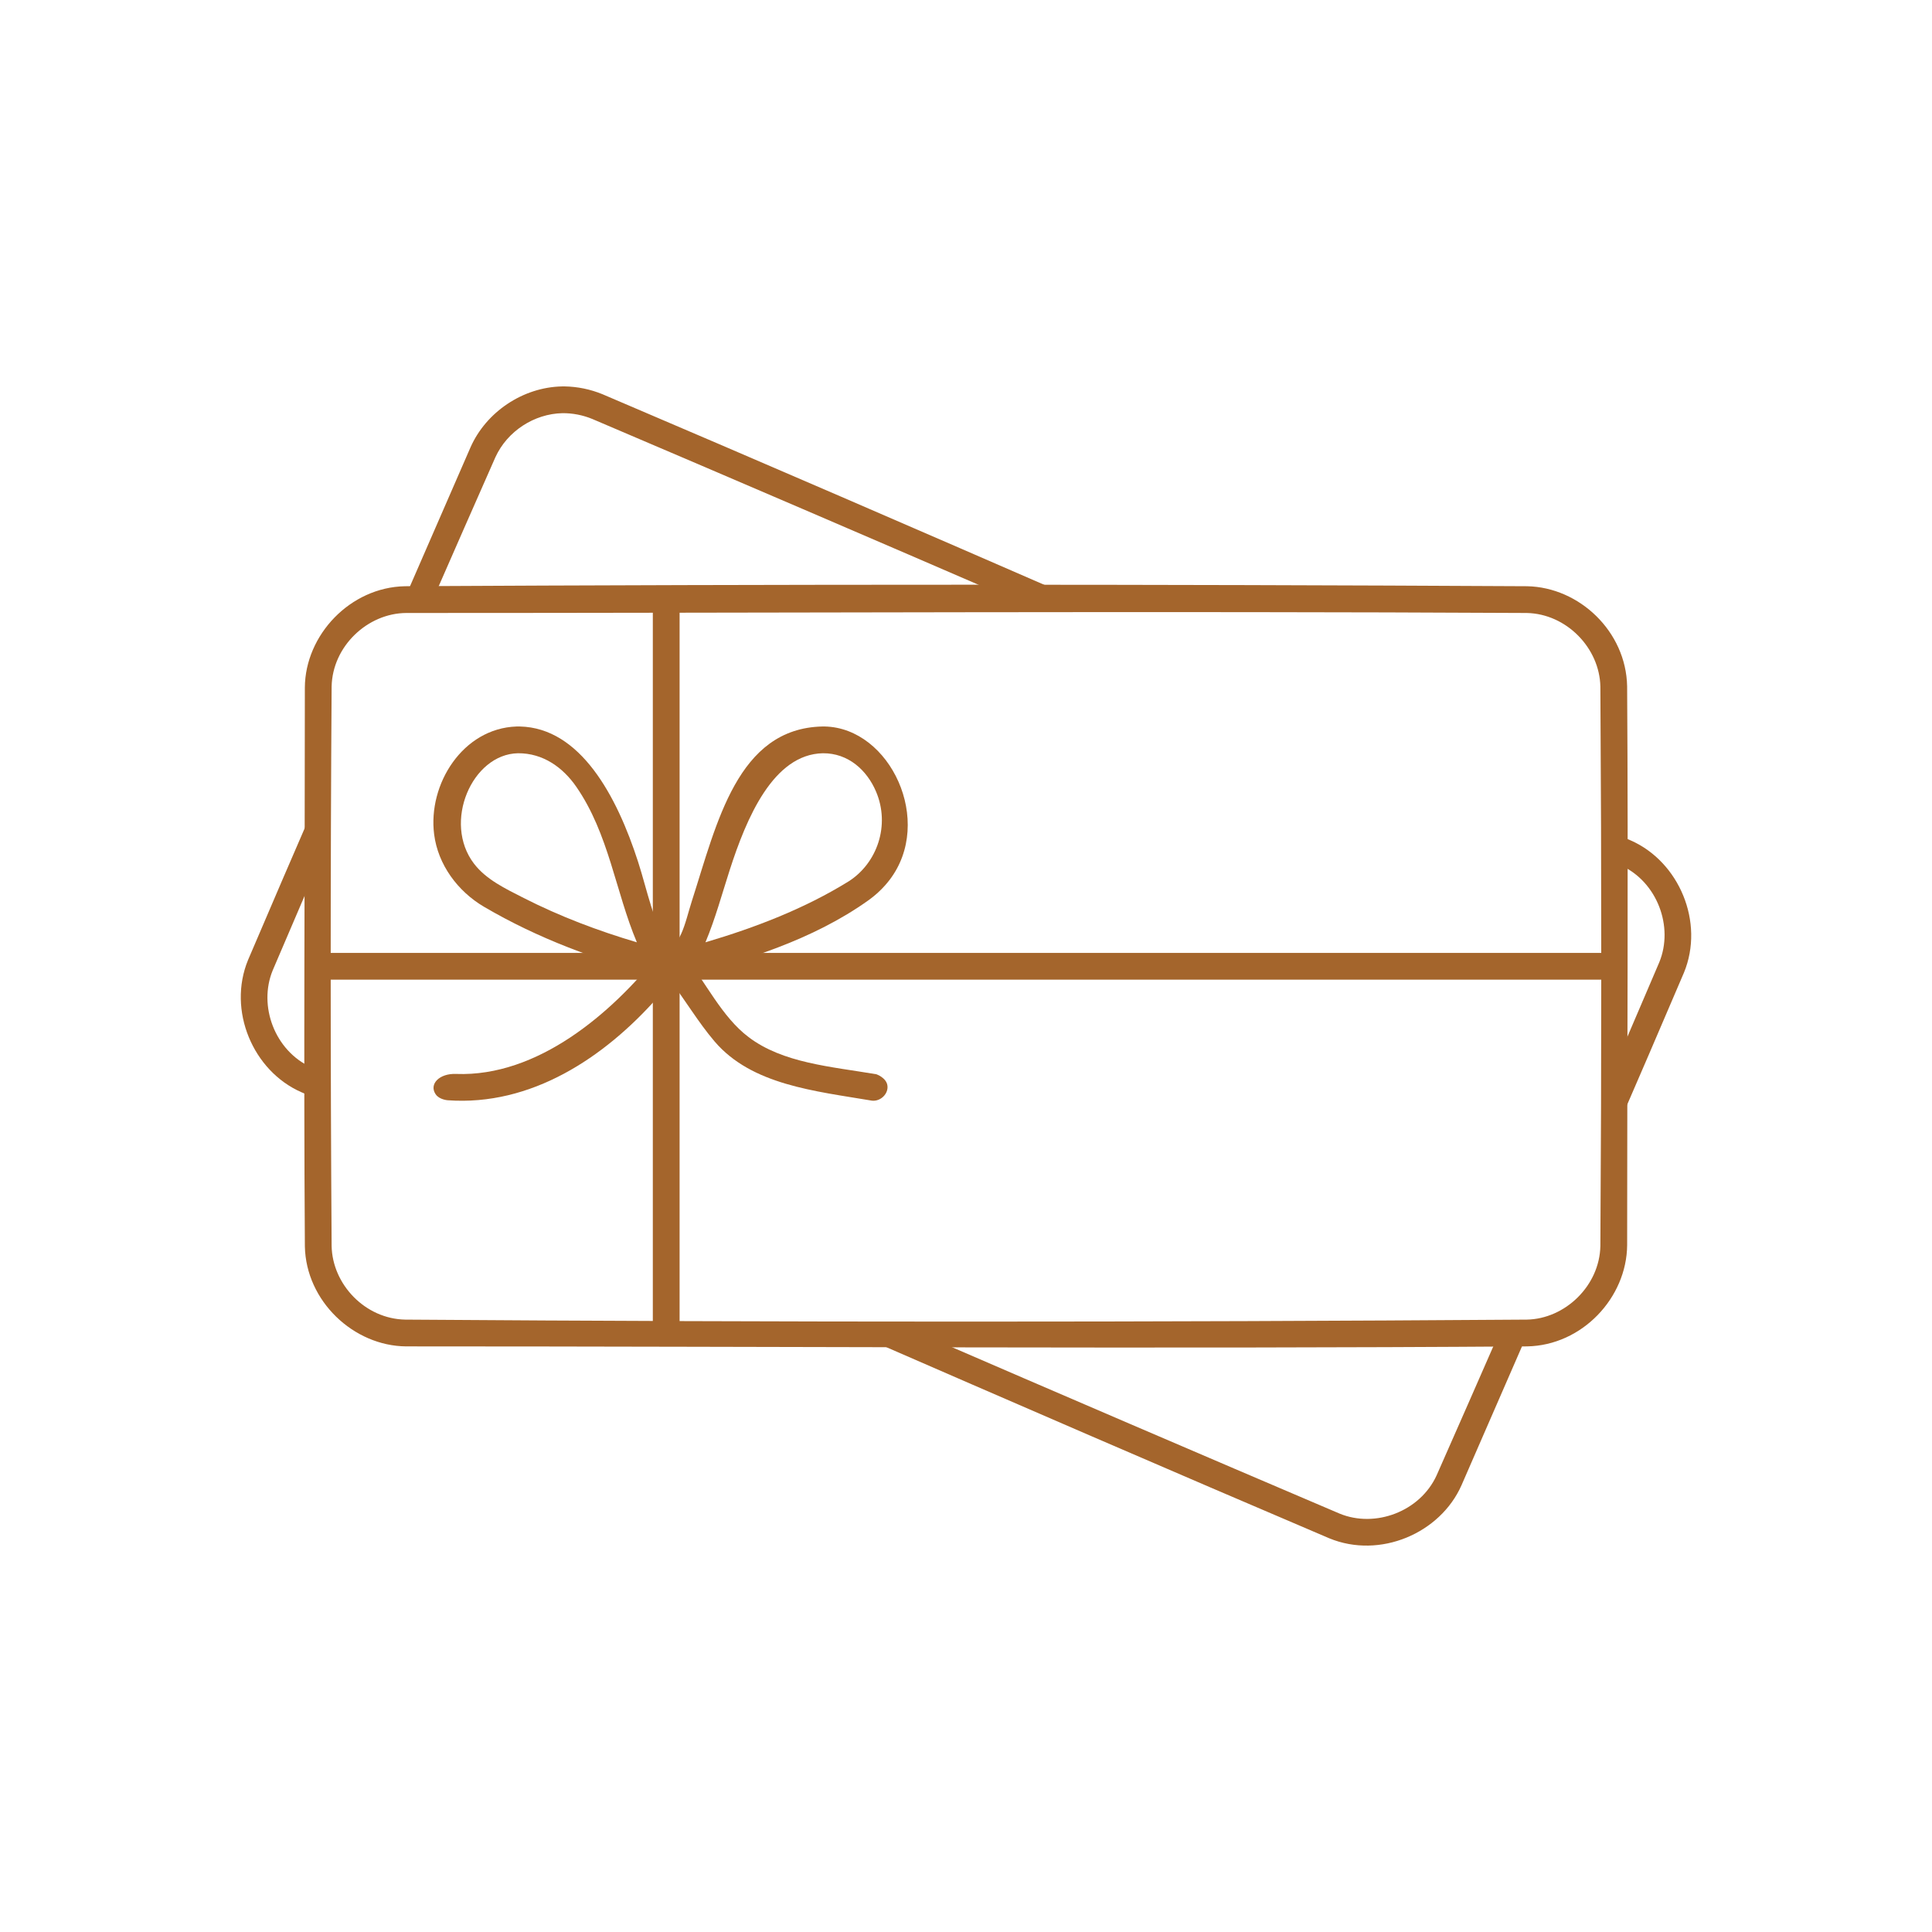
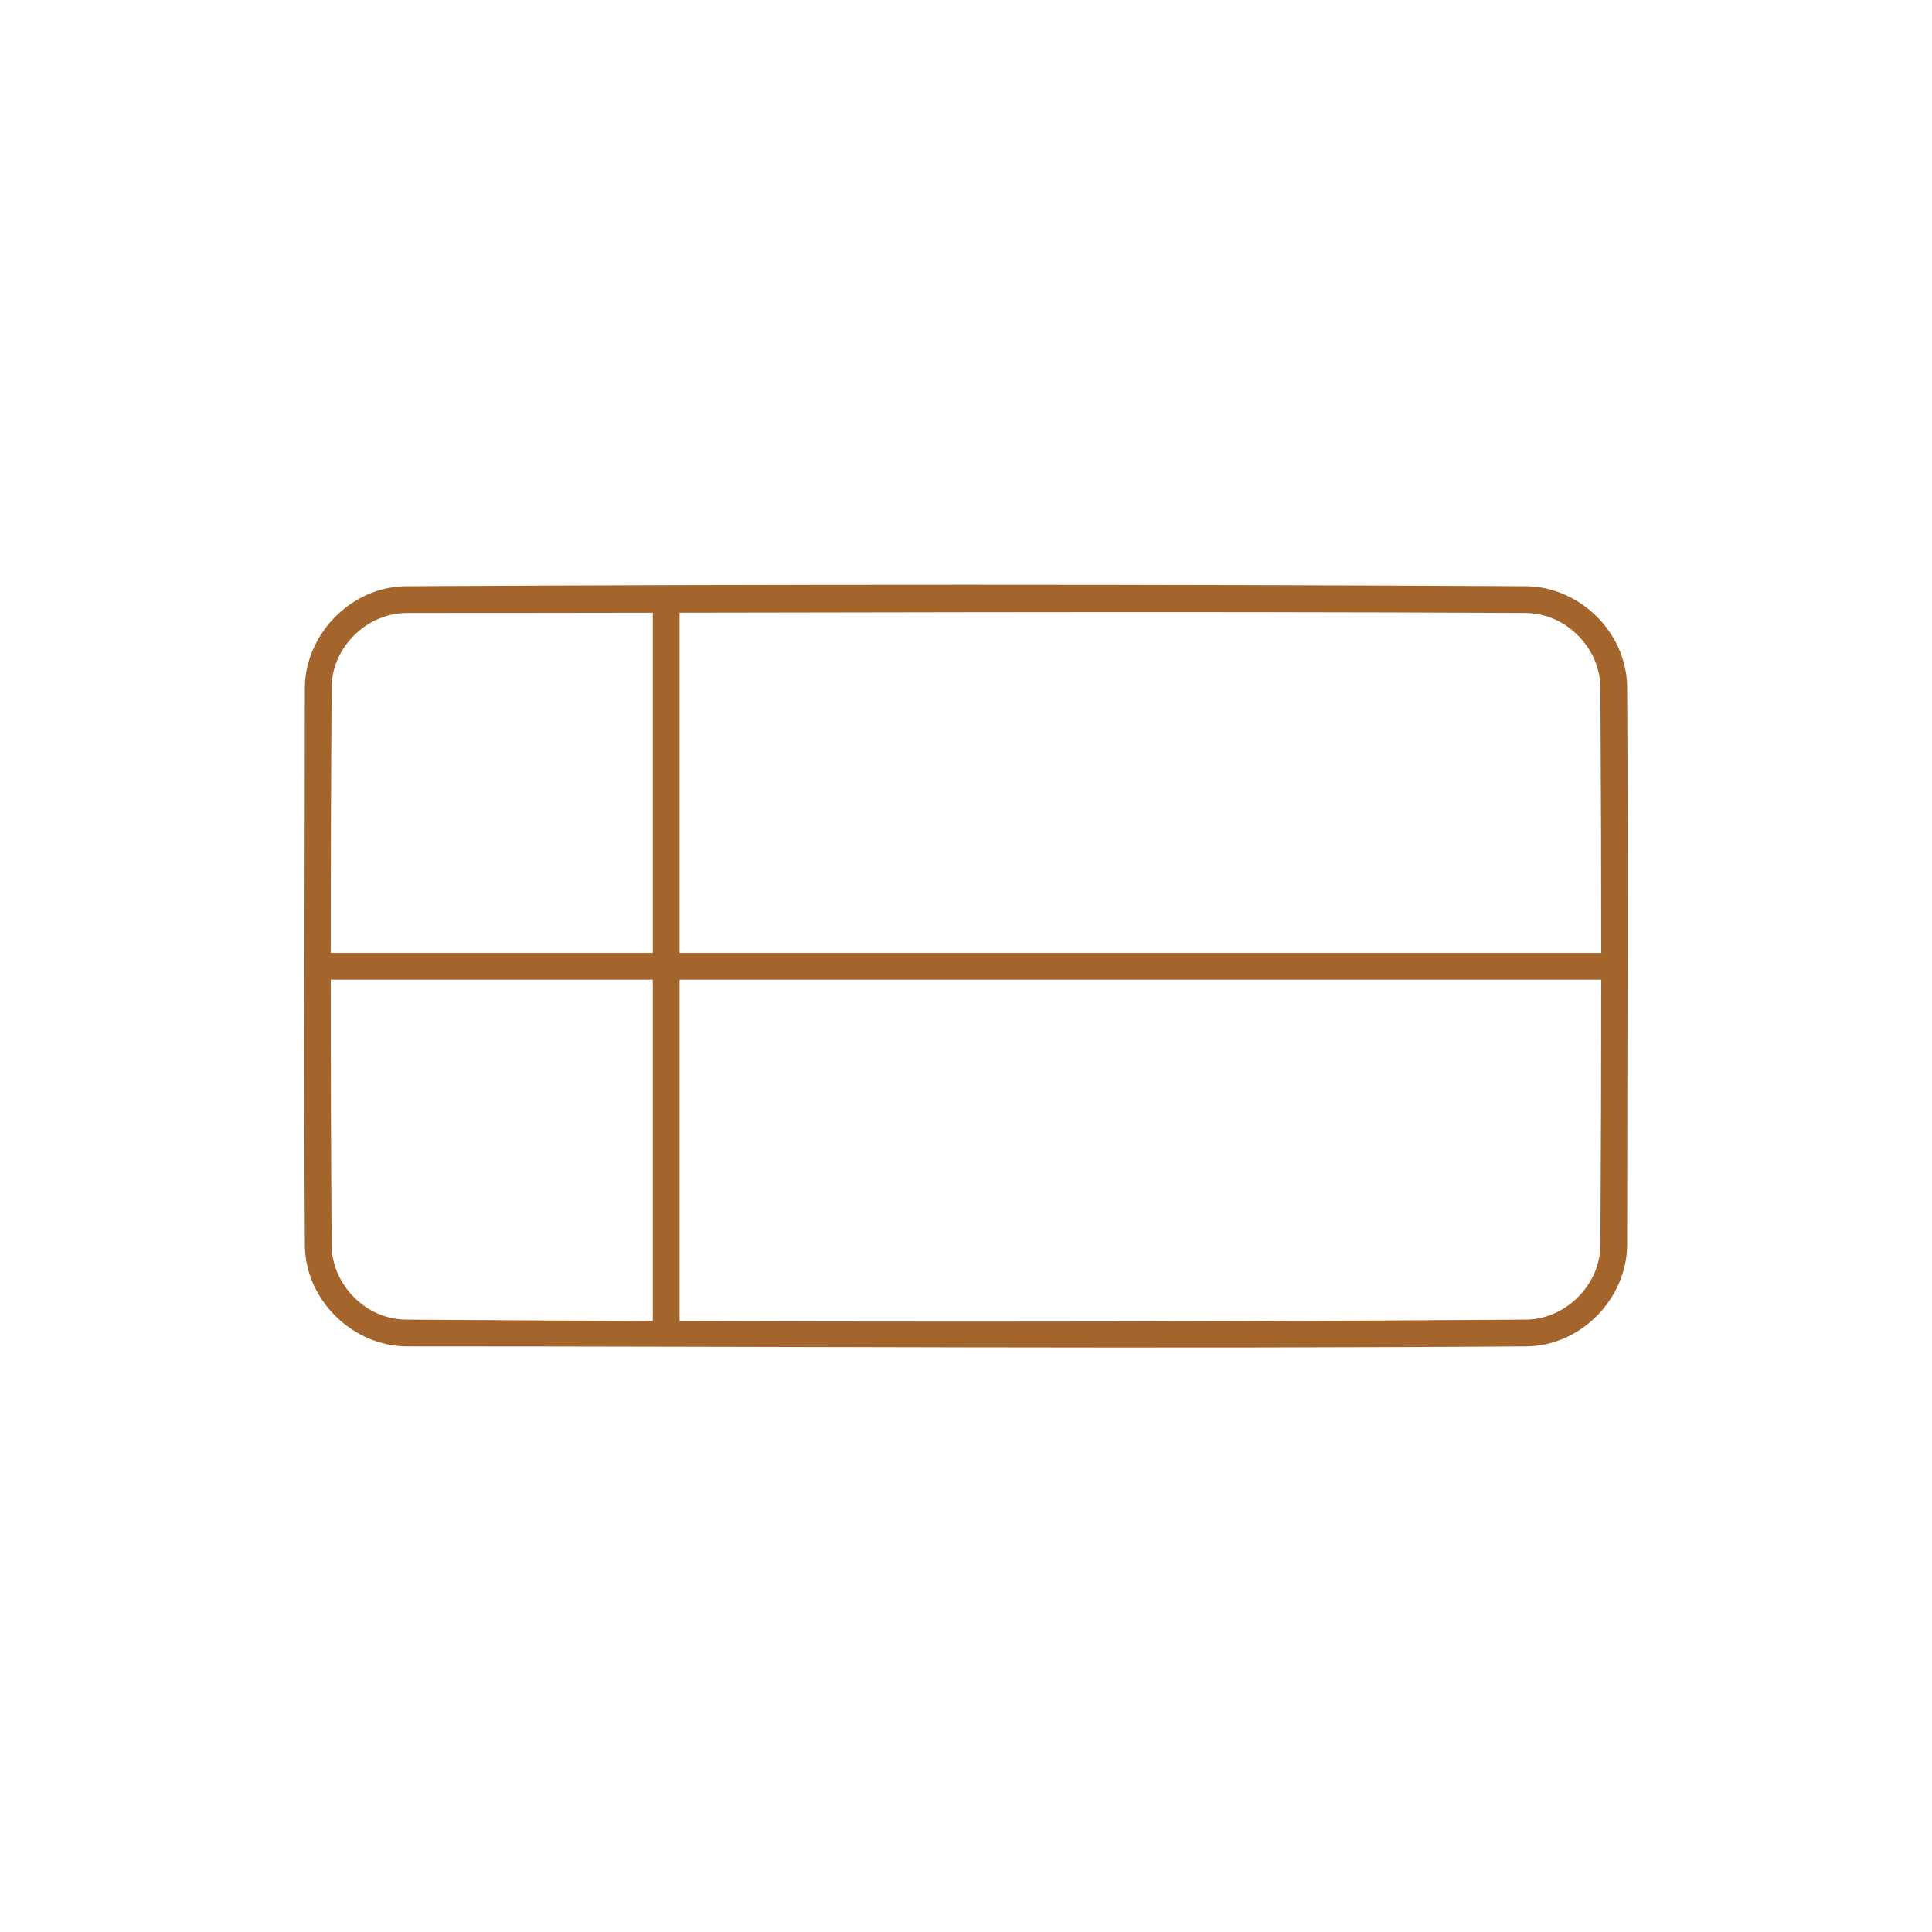
<svg xmlns="http://www.w3.org/2000/svg" width="100%" height="100%" viewBox="0 0 100 100" version="1.1" xml:space="preserve" style="fill-rule:evenodd;clip-rule:evenodd;stroke-linejoin:round;stroke-miterlimit:1.414;">
  <rect x="0" y="0" width="100" height="100" style="fill:none;" />
  <path d="M79.04,30.343c2.71,0.053 5.127,2.347 5.18,5.18c0.063,9.64 0.001,19.28 0.001,28.92c-0.018,2.721 -2.325,5.195 -5.181,5.246c-19.338,0.137 -38.677,0 -58.015,0c-2.724,-0.019 -5.192,-2.347 -5.245,-5.18c-0.065,-9.64 -0.001,-19.281 -0.001,-28.921c0.018,-2.723 2.347,-5.19 5.181,-5.245c19.36,-0.104 38.72,-0.104 58.08,0Zm-58.011,1.385c-2.002,0.01 -3.825,1.722 -3.864,3.812c-0.064,9.65 -0.064,19.301 0,28.951c0.037,1.99 1.735,3.775 3.812,3.812c19.348,0.138 38.698,0.138 58.046,0c1.988,-0.035 3.773,-1.754 3.812,-3.812c0.062,-9.65 0.062,-19.301 0,-28.951c-0.038,-1.997 -1.755,-3.772 -3.812,-3.812c-19.331,-0.103 -38.663,0 -57.994,0Z" style="fill:#a4652c;fill-rule:nonzero;" />
-   <path d="M26.91,37.603c3.118,0.073 5.008,3.563 6.119,7.01c0.48,1.491 0.772,3.112 1.595,4.377c0.104,0.159 0.125,0.263 0.457,0.336l0.301,0.063c1.146,1.45 1.976,3.24 3.363,4.29c1.778,1.347 4.233,1.522 6.618,1.925c0,0 0.5,0.173 0.567,0.566c0.074,0.435 -0.347,0.85 -0.798,0.8c-2.952,-0.498 -6.218,-0.813 -8.14,-3.059c-0.866,-1.012 -1.537,-2.176 -2.359,-3.234c-0.282,-0.064 -0.007,-0.027 -0.585,-0.171c-3.14,-0.79 -6.207,-1.933 -8.996,-3.571c-1.369,-0.804 -2.382,-2.187 -2.581,-3.747c-0.333,-2.604 1.488,-5.49 4.261,-5.584c0.059,-0.001 0.118,-0.002 0.178,-0.001Zm-0.101,1.385c-2.38,0.047 -3.906,3.584 -2.274,5.716c0.628,0.821 1.616,1.289 2.573,1.776c1.872,0.953 3.844,1.698 5.856,2.294c-1.104,-2.614 -1.447,-5.617 -3.141,-8.059c-0.679,-0.979 -1.703,-1.736 -3.014,-1.727Z" style="fill:#a4652c;fill-rule:nonzero;" />
-   <path d="M42.687,37.603c3.393,0.07 5.674,4.913 3.356,7.943c-0.312,0.408 -0.689,0.765 -1.107,1.063c-2.835,2.022 -6.44,3.17 -9.803,3.97c-0.196,0.093 -0.677,0.574 -1.068,1.017c-2.794,3.166 -6.588,5.665 -10.892,5.353c0,0 -0.435,-0.028 -0.626,-0.313c-0.353,-0.526 0.2,-1.086 1.061,-1.049c4.216,0.157 8.036,-3.122 10.489,-6.199c1.158,-0.24 1.336,-1.579 1.72,-2.772c1.288,-4.004 2.35,-8.917 6.752,-9.013c0.059,-0.001 0.059,-0.001 0.118,0Zm-0.097,1.385c-2.567,0.056 -3.951,3.345 -4.822,6.05c-0.4,1.242 -0.742,2.506 -1.242,3.707l-0.012,0.029c2.598,-0.769 5.12,-1.739 7.404,-3.15c1.486,-0.943 2.169,-2.909 1.424,-4.656c-0.468,-1.097 -1.431,-1.991 -2.752,-1.98Z" style="fill:#a4652c;fill-rule:nonzero;" />
  <path d="M34.581,30.349c0.49,0.107 0.561,0.219 0.595,0.686l0,37.961c-0.051,0.708 -1.312,1.027 -1.386,0l0,-37.961c0.021,-0.285 0.059,-0.295 0.11,-0.375c0.127,-0.198 0.237,-0.343 0.681,-0.311Z" style="fill:#a4652c;fill-rule:nonzero;" />
  <path d="M83.663,49.336c0.654,0.199 0.715,1.289 -0.135,1.372l-67.056,0c-0.709,-0.069 -0.939,-1.293 0,-1.385l67.056,0c0.045,0.004 0.09,0.009 0.135,0.013Z" style="fill:#a4652c;fill-rule:nonzero;" />
-   <path d="M79.08,68.995c-1.146,2.626 -2.291,5.251 -3.432,7.879c-1.099,2.49 -4.219,3.828 -6.84,2.75c-8.222,-3.504 -16.423,-7.058 -24.618,-10.628l3.386,0c7.247,3.137 14.503,6.254 21.767,9.35c1.839,0.756 4.159,-0.106 5.015,-1.98c1.084,-2.454 2.164,-4.911 3.239,-7.37l1.376,0c0.036,0 0.071,0 0.107,-0.001Zm4.448,-25.875l0.884,0.383c2.494,1.1 3.825,4.228 2.749,6.841c-1.201,2.817 -2.414,5.63 -3.633,8.439l0,-3.472c0.788,-1.833 1.573,-3.667 2.356,-5.503c0.759,-1.845 -0.109,-4.161 -1.98,-5.014l-0.376,-0.166l0,-1.508Zm-67.056,-1.872l0,3.473c-0.788,1.833 -1.573,3.667 -2.356,5.502c-0.759,1.845 0.109,4.161 1.98,5.015l0.376,0.166l0,1.508l-0.884,-0.384c-2.494,-1.1 -3.825,-4.227 -2.749,-6.84c1.201,-2.818 2.414,-5.63 3.633,-8.44Zm4.448,-10.212c1.146,-2.625 2.291,-5.251 3.432,-7.879c0.81,-1.835 2.714,-3.114 4.736,-3.156c0.064,-0.001 0.064,-0.001 0.128,-0.001c0.677,0.011 1.345,0.148 1.976,0.408c8.222,3.504 16.423,7.058 24.618,10.627l-3.386,0c-7.247,-3.136 -14.503,-6.254 -21.767,-9.349c-0.491,-0.202 -1.019,-0.305 -1.547,-0.3c-1.461,0.03 -2.854,0.934 -3.468,2.279c-1.084,2.455 -2.164,4.911 -3.239,7.37l-1.376,0l-0.058,0l-0.049,0.001Z" style="fill:#a4652c;fill-rule:nonzero;" />
</svg>